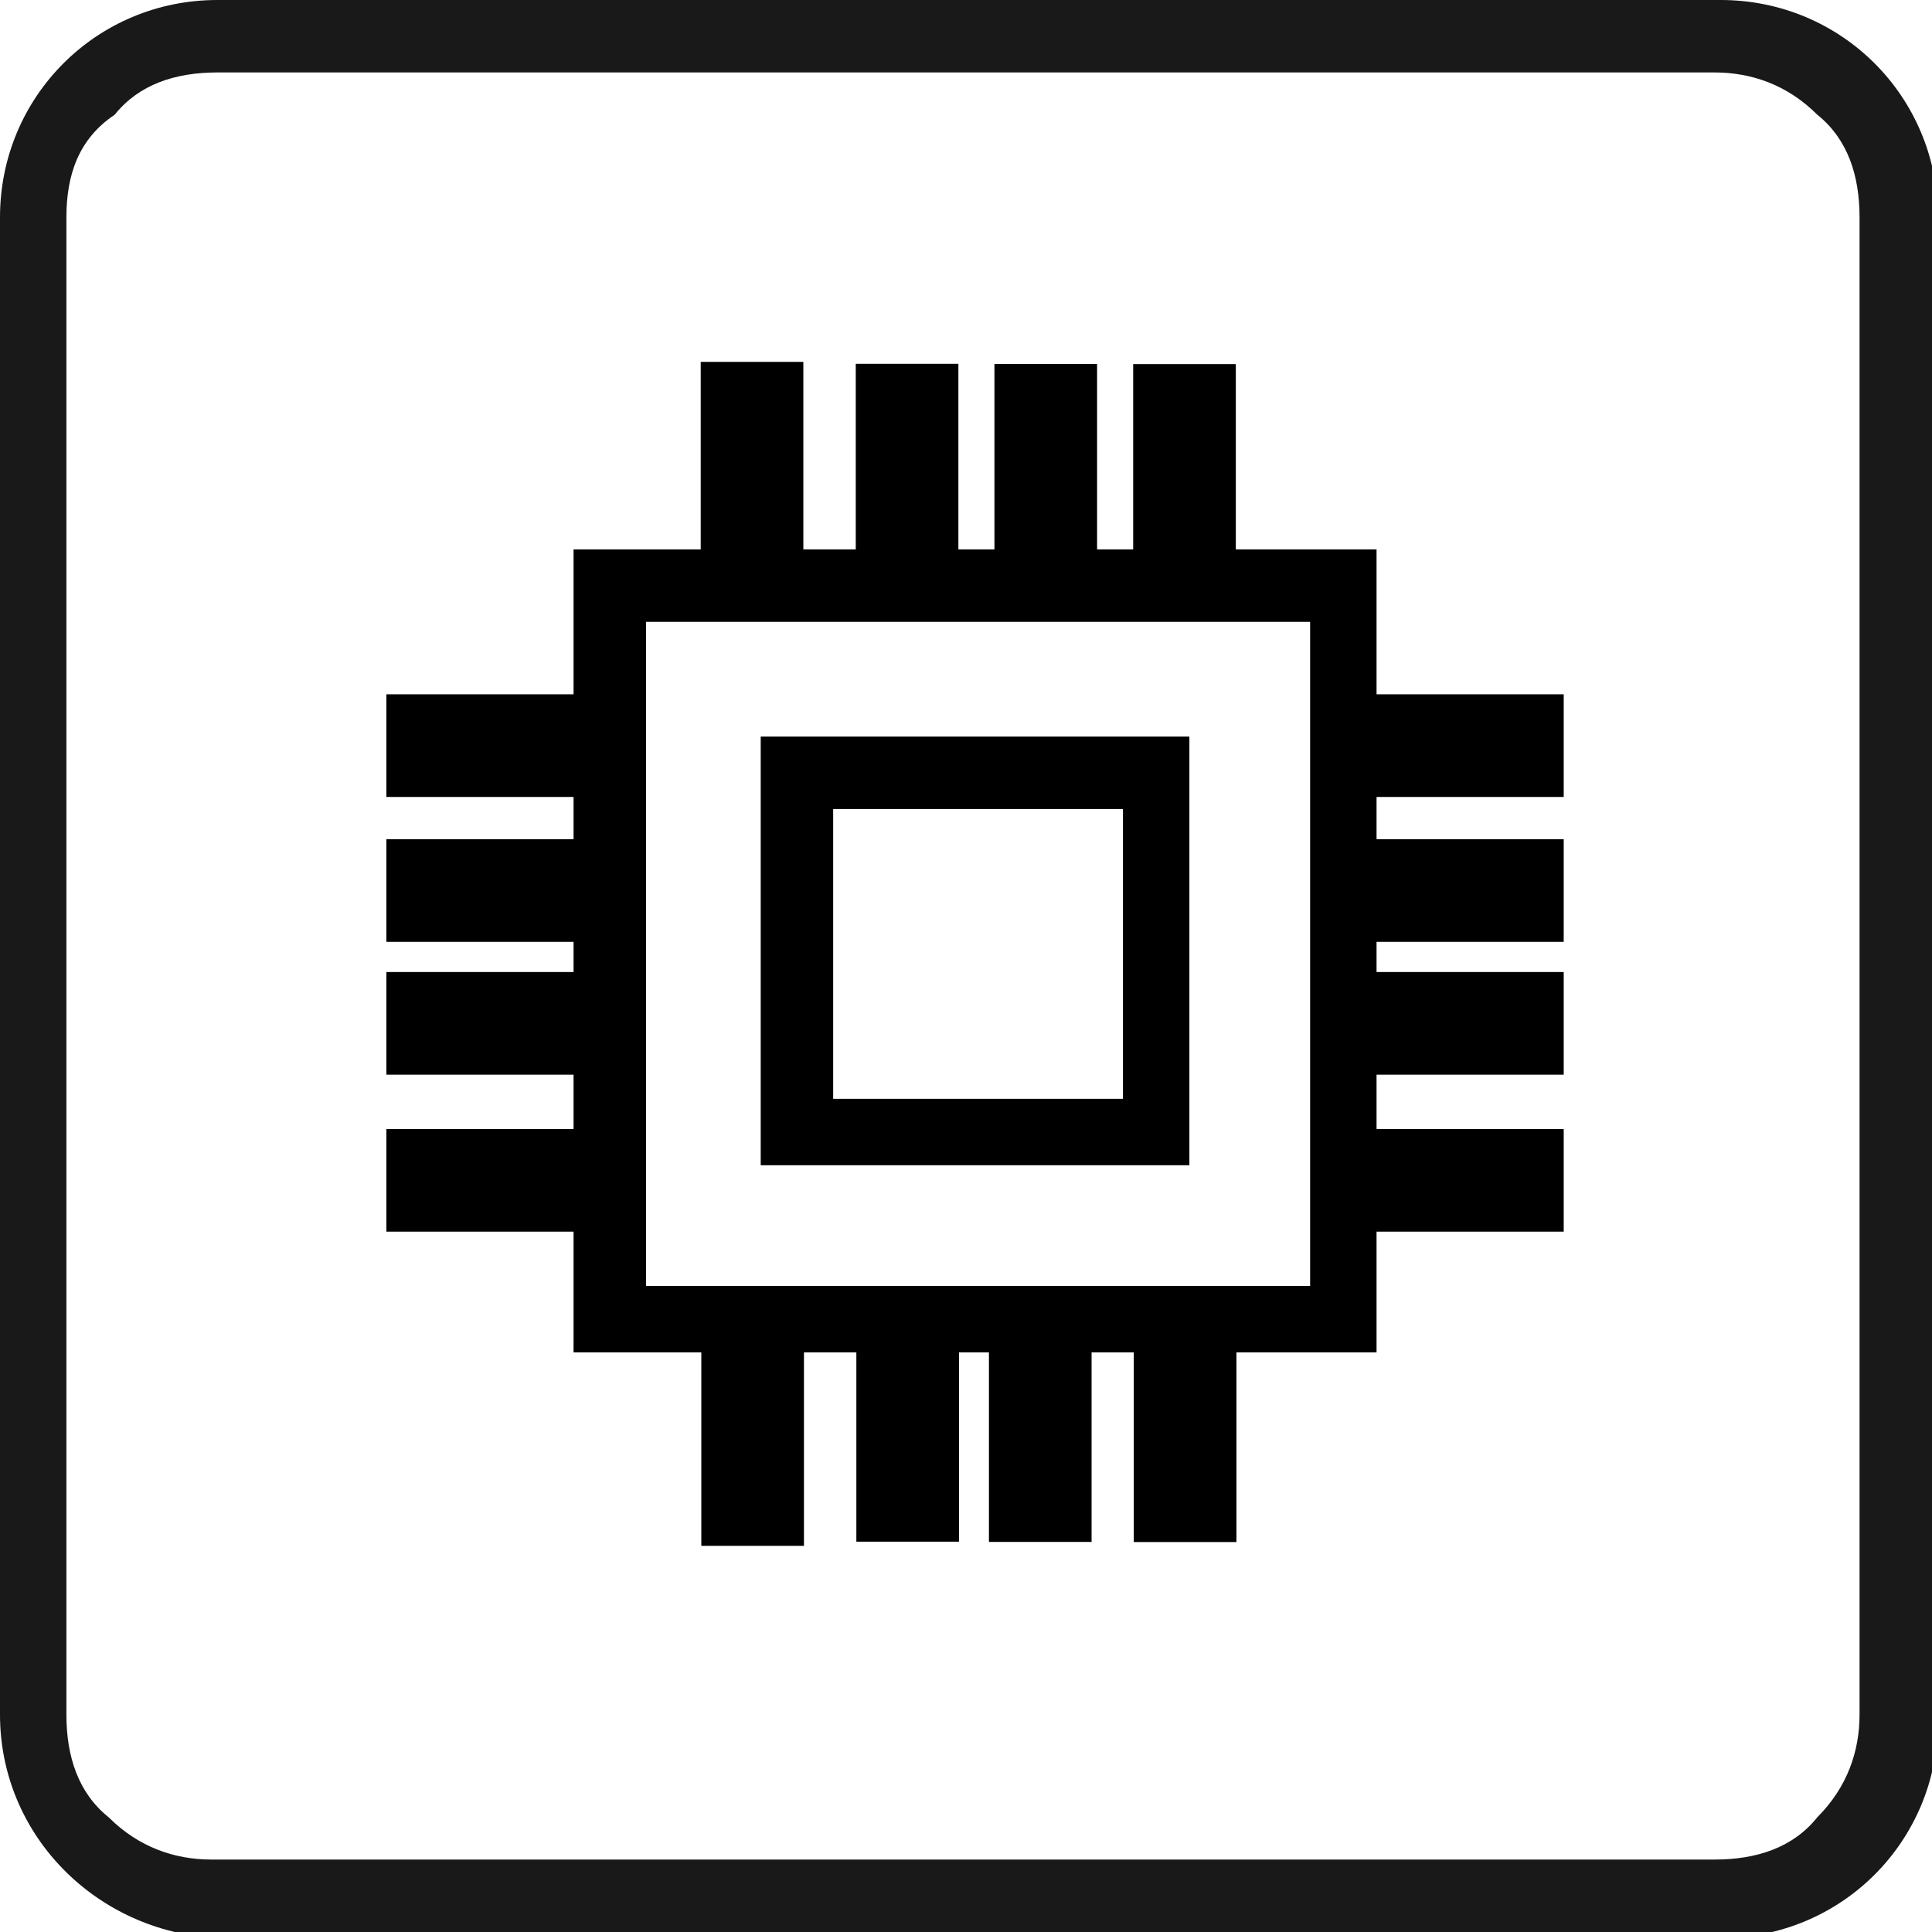
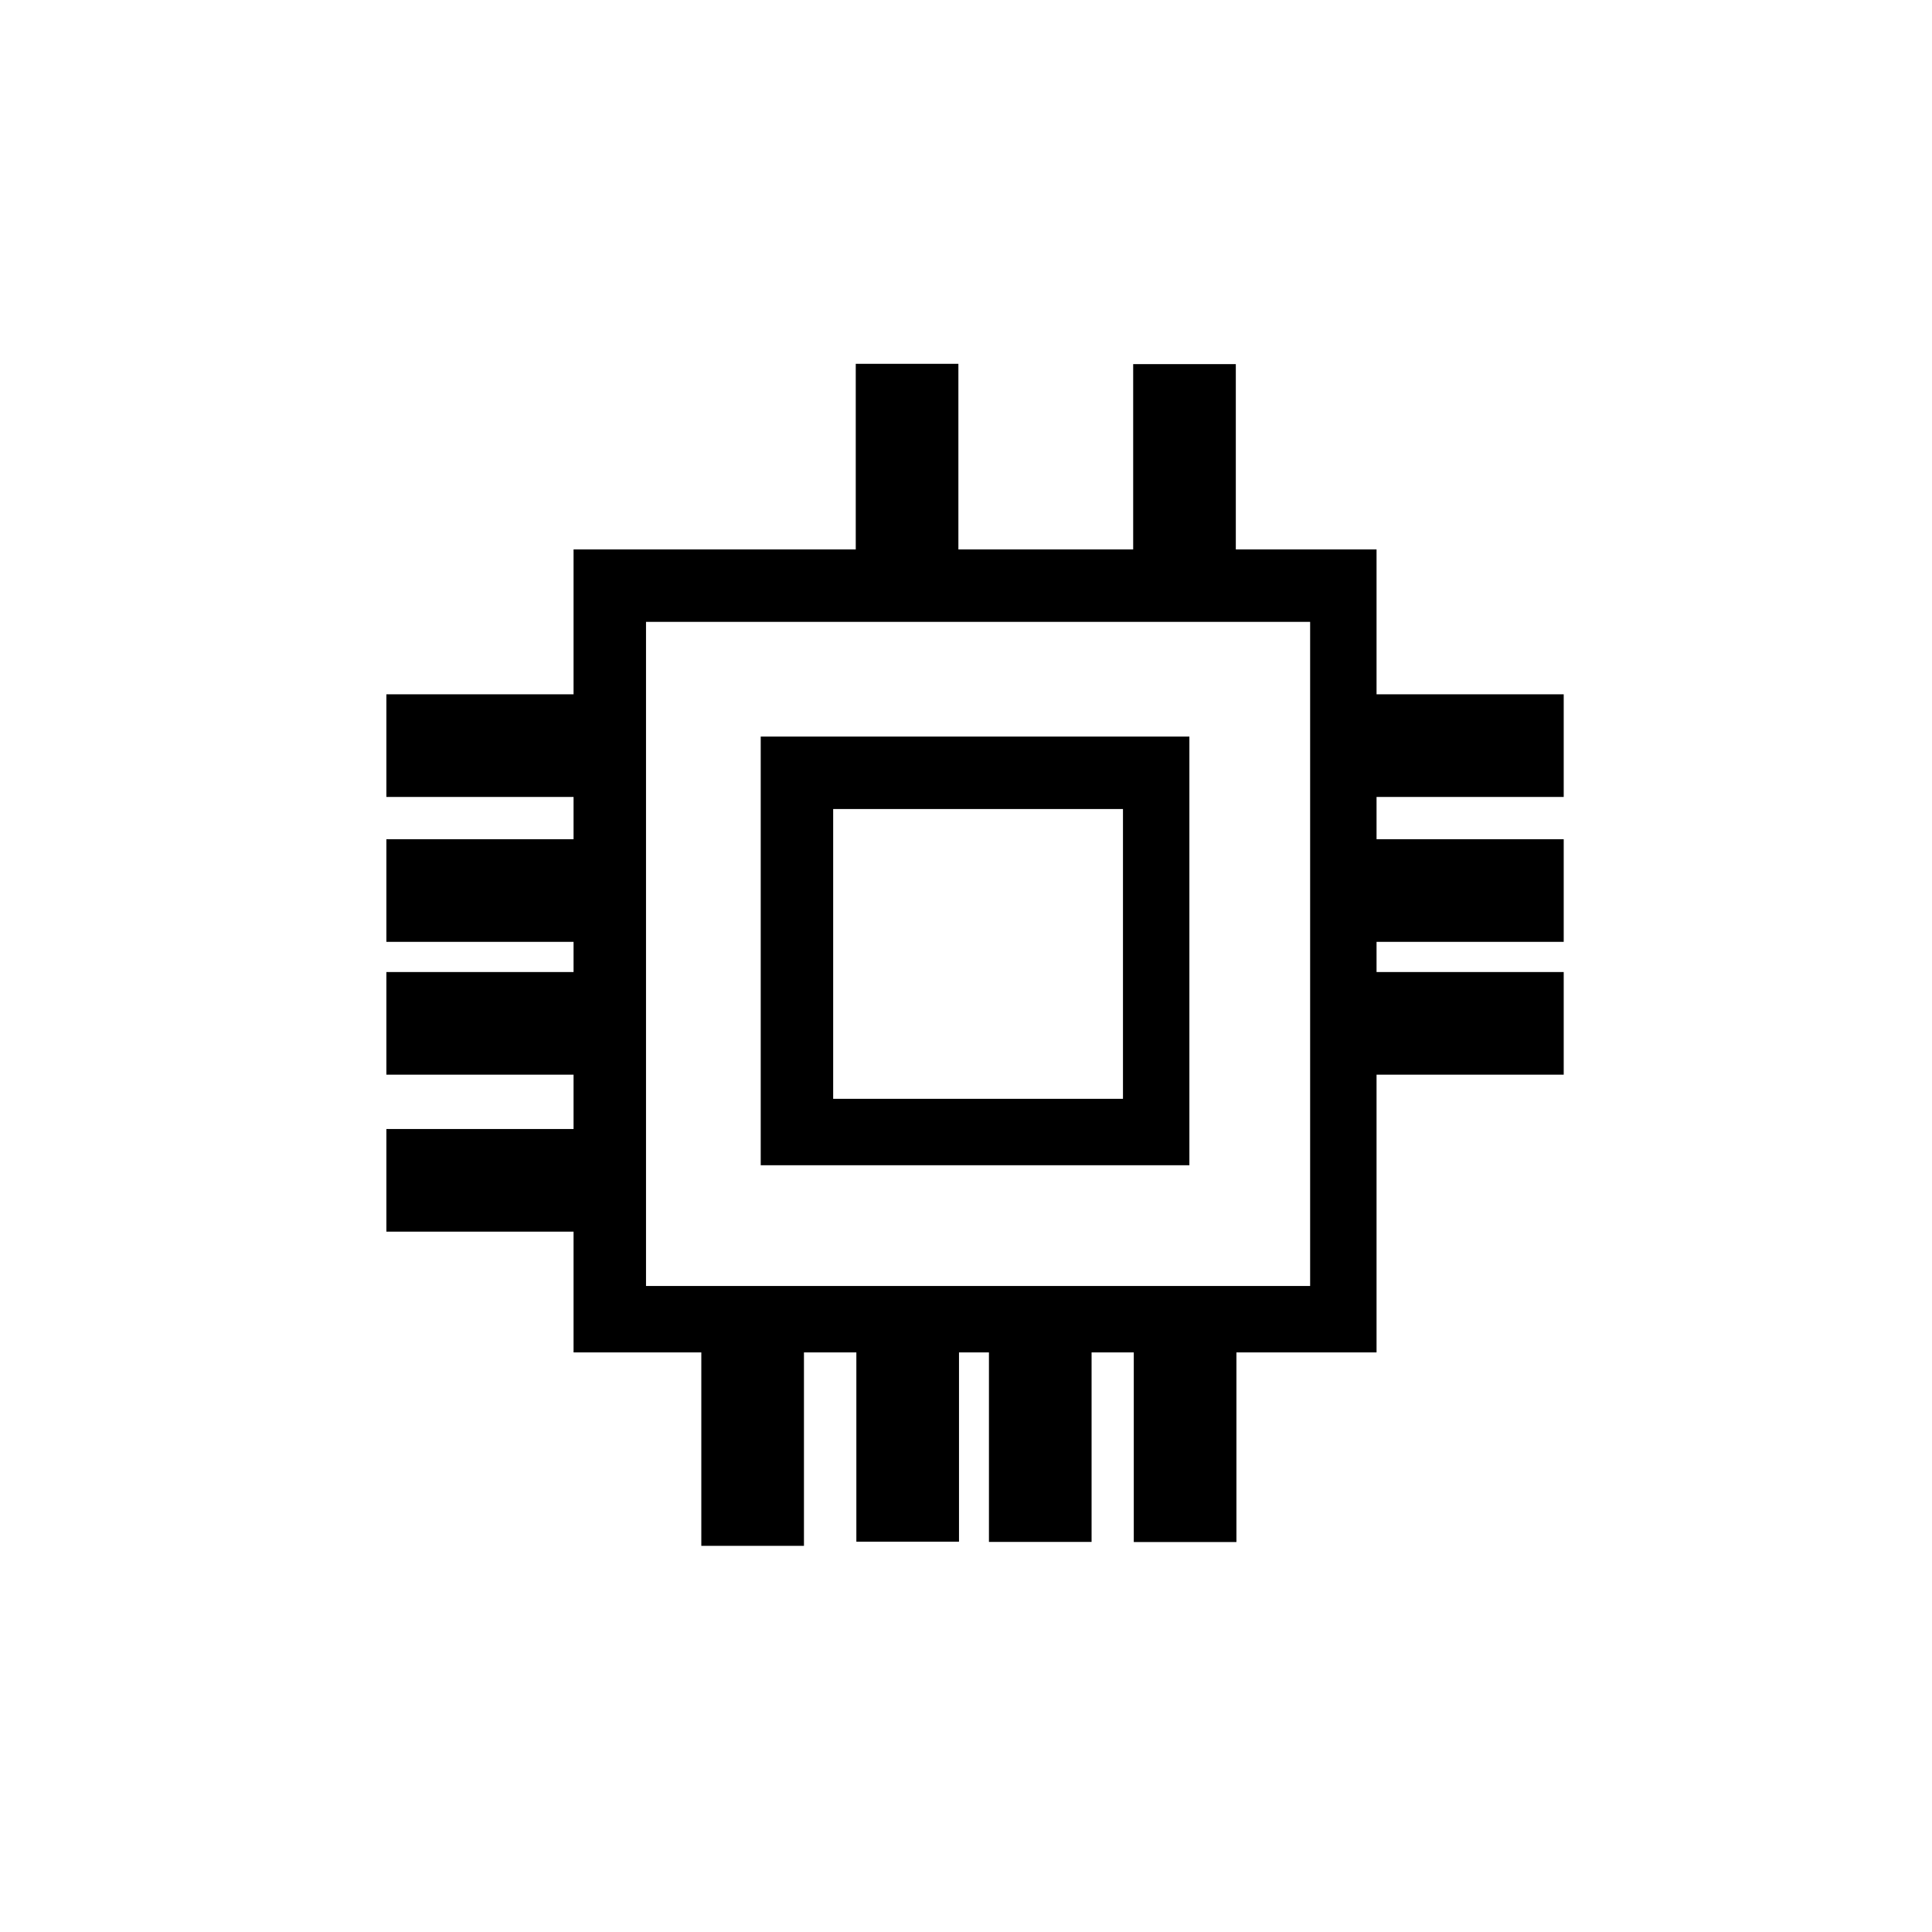
<svg xmlns="http://www.w3.org/2000/svg" version="1.1" id="图层_1" x="0px" y="0px" viewBox="0 0 32 32" style="enable-background:new 0 0 32 32;" xml:space="preserve">
  <style type="text/css">
	.st0{opacity:0.9;}
	.st1{fill-rule:evenodd;clip-rule:evenodd;}
</style>
  <g class="st0">
-     <path class="st1" d="M0,28.4V3.6C0,1.6,1.6,0,3.6,0h24.9c2,0,3.6,1.6,3.6,3.6v24.9c0,2-1.6,3.6-3.6,3.6H3.6C1.6,32,0,30.4,0,28.4z    M1.1,28.4c0,0.7,0.2,1.3,0.7,1.7c0.5,0.5,1.1,0.7,1.7,0.7h24.9c0.7,0,1.3-0.2,1.7-0.7c0.5-0.5,0.7-1.1,0.7-1.7V3.6   c0-0.7-0.2-1.3-0.7-1.7c-0.5-0.5-1.1-0.7-1.7-0.7H3.6c-0.7,0-1.3,0.2-1.7,0.7C1.3,2.3,1.1,2.9,1.1,3.6V28.4z" />
-   </g>
+     </g>
  <g>
    <g>
      <path class="st1" d="M12.6,12.2h7.1v7.1h-7.1V12.2z M13.8,13.4v4.8h4.8v-4.8H13.8z" />
    </g>
    <g>
      <path class="st1" d="M9.5,9.1h13.3v13.3H9.5V9.1z M10.7,10.3v11h11v-11H10.7z" />
    </g>
    <g transform="matrix(0,1,-1,0,89.406,-55.406)">
-       <path class="st1" d="M61.4,76.1h3.8v1.7h-3.8V76.1z" />
-     </g>
+       </g>
    <g transform="matrix(0,1,-1,0,133.616,-11.196)">
      <path class="st1" d="M33,120.3h3.8v1.7H33V120.3z" />
    </g>
    <g>
-       <path class="st1" d="M22.1,18.7h3.8v1.7h-3.8V18.7z" />
-     </g>
+       </g>
    <g>
      <path class="st1" d="M6.4,18.7h3.8v1.7H6.4V18.7z" />
    </g>
    <g transform="matrix(0,1,-1,0,96.774,-62.774)">
      <path class="st1" d="M68.8,80.9h3.8v1.7h-3.8V80.9z" />
    </g>
    <g transform="matrix(0,1,-1,0,140.984,-18.565)">
      <path class="st1" d="M40.3,125.1h3.8v1.7h-3.8V125.1z" />
    </g>
    <g>
      <path class="st1" d="M22.1,16.1h3.8v1.7h-3.8V16.1z" />
    </g>
    <g>
      <path class="st1" d="M6.4,16.1h3.8v1.7H6.4V16.1z" />
    </g>
    <g transform="matrix(0,1,-1,0,102.971,-68.971)">
-       <path class="st1" d="M75,84.8h3.8v1.7H75V84.8z" />
-     </g>
+       </g>
    <g transform="matrix(0,1,-1,0,147.18,-24.761)">
      <path class="st1" d="M46.5,129.1h3.8v1.7h-3.8V129.1z" />
    </g>
    <g>
      <path class="st1" d="M22.1,13.9h3.8v1.7h-3.8V13.9z" />
    </g>
    <g>
      <path class="st1" d="M6.4,13.9h3.8v1.7H6.4V13.9z" />
    </g>
    <g transform="matrix(0,1,-1,0,109.669,-75.669)">
      <path class="st1" d="M81.7,89.2h3.8v1.7h-3.8V89.2z" />
    </g>
    <g transform="matrix(0,1,-1,0,153.879,-31.459)">
      <path class="st1" d="M53.2,133.4H57v1.7h-3.8V133.4z" />
    </g>
    <g>
      <path class="st1" d="M22.1,11.5h3.8v1.7h-3.8V11.5z" />
    </g>
    <g>
      <path class="st1" d="M6.4,11.5h3.8v1.7H6.4V11.5z" />
    </g>
  </g>
</svg>